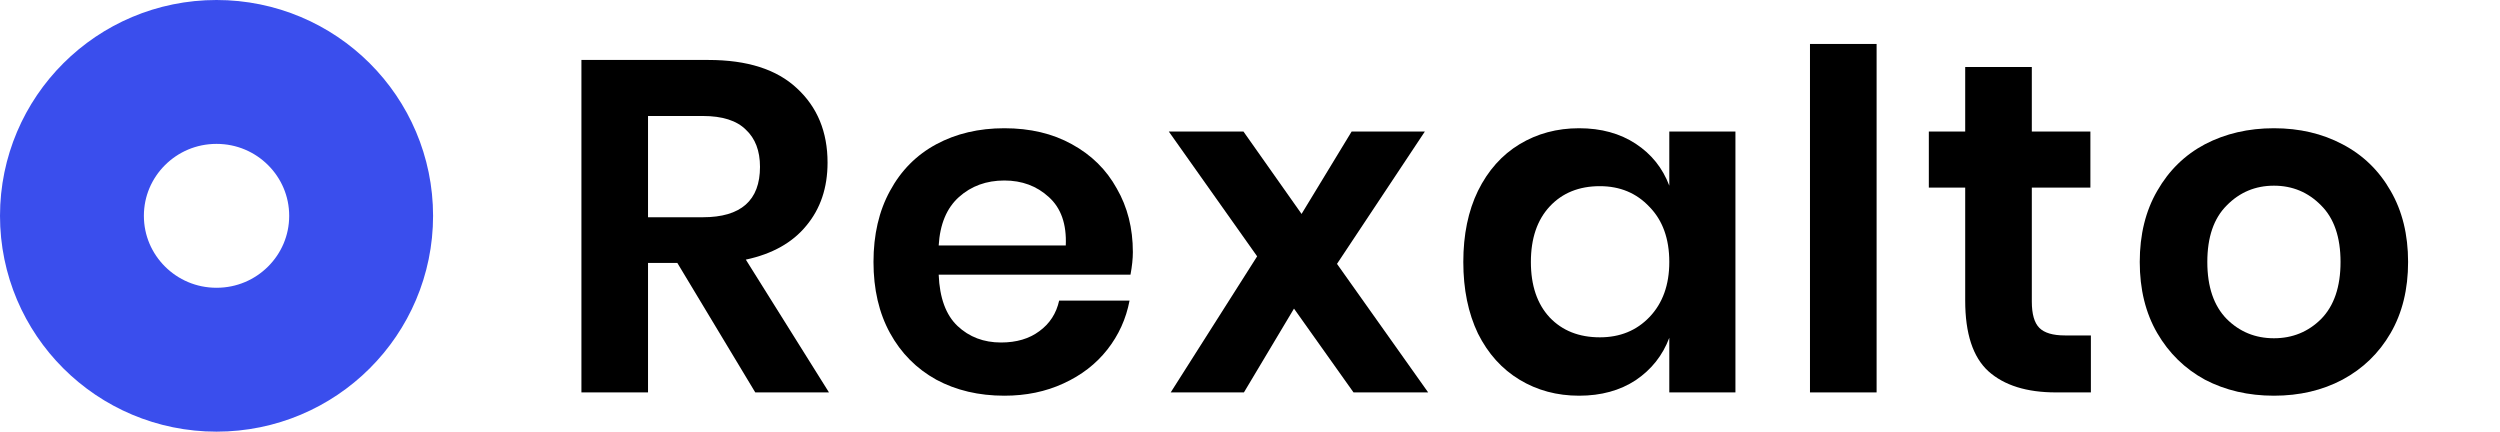
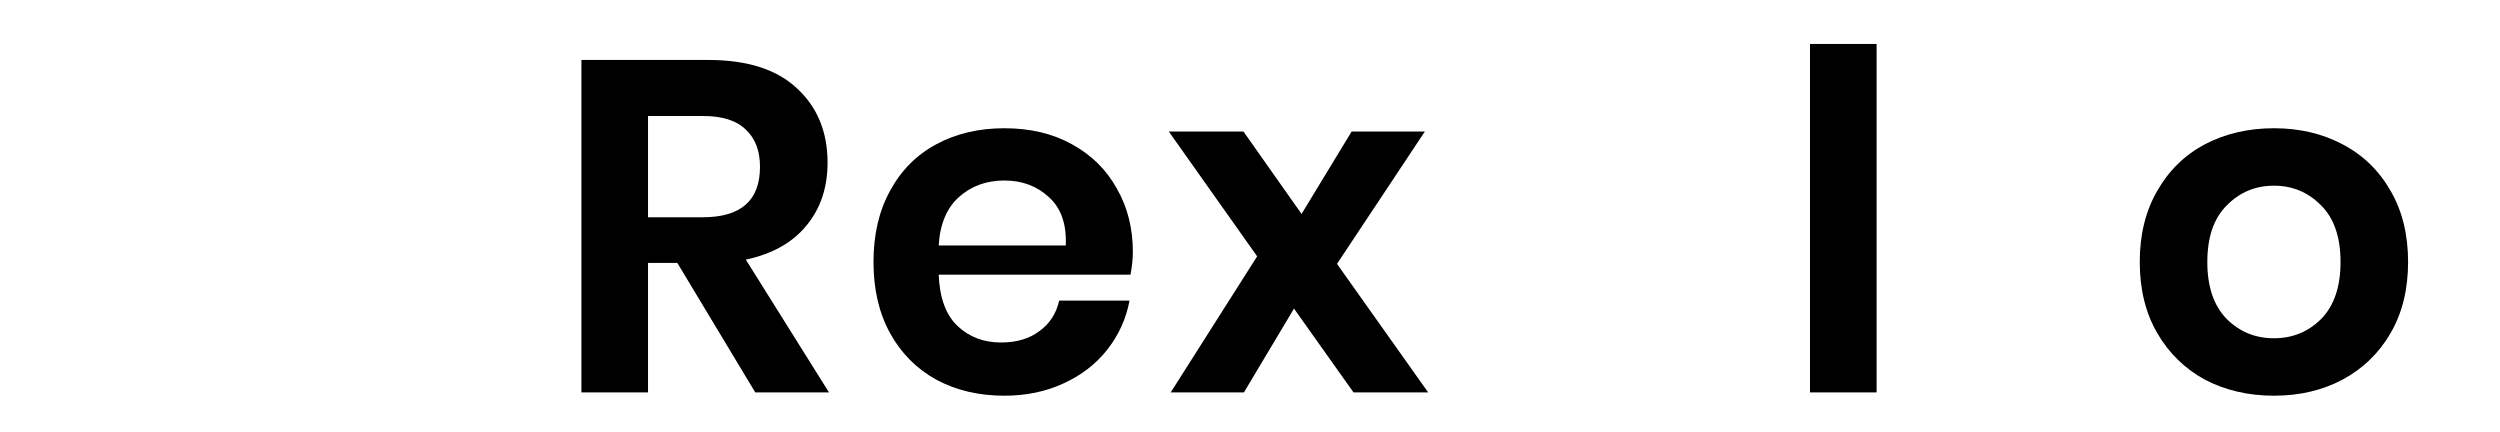
<svg xmlns="http://www.w3.org/2000/svg" width="139" height="24" viewBox="0 0 139 24" fill="none">
  <path d="M41.993 21.818L37.659 14.618H36.03V21.818H32.327V3.334H39.393C41.547 3.334 43.184 3.857 44.305 4.905C45.443 5.952 46.012 7.331 46.012 9.041C46.012 10.438 45.618 11.607 44.83 12.55C44.06 13.492 42.939 14.121 41.468 14.435L46.091 21.818H41.993ZM36.03 12.079H39.078C41.196 12.079 42.256 11.145 42.256 9.277C42.256 8.387 41.993 7.697 41.468 7.209C40.96 6.703 40.163 6.449 39.078 6.449H36.03V12.079Z" fill="black" />
  <path d="M62.987 14.016C62.987 14.383 62.943 14.801 62.855 15.273H52.191C52.243 16.564 52.593 17.516 53.241 18.127C53.889 18.737 54.695 19.043 55.658 19.043C56.516 19.043 57.225 18.833 57.786 18.415C58.364 17.996 58.731 17.428 58.889 16.713H62.803C62.61 17.725 62.199 18.633 61.568 19.436C60.938 20.238 60.123 20.867 59.125 21.321C58.145 21.774 57.05 22.001 55.842 22.001C54.423 22.001 53.163 21.705 52.059 21.111C50.956 20.5 50.098 19.636 49.485 18.519C48.872 17.402 48.566 16.084 48.566 14.566C48.566 13.047 48.872 11.729 49.485 10.612C50.098 9.478 50.956 8.614 52.059 8.02C53.163 7.427 54.423 7.13 55.842 7.13C57.278 7.13 58.53 7.427 59.598 8.02C60.684 8.614 61.516 9.434 62.093 10.481C62.689 11.511 62.987 12.689 62.987 14.016ZM59.257 13.649C59.309 12.463 58.994 11.564 58.311 10.953C57.645 10.342 56.822 10.036 55.842 10.036C54.844 10.036 54.003 10.342 53.32 10.953C52.637 11.564 52.261 12.463 52.191 13.649H59.257Z" fill="black" />
  <path d="M75.256 21.818L71.946 17.158L69.162 21.818H65.091L69.897 14.252L64.985 7.313H69.136L72.367 11.895L75.151 7.313H79.222L74.337 14.671L79.406 21.818H75.256Z" fill="black" />
-   <path d="M87.796 7.13C89.022 7.13 90.072 7.418 90.948 7.994C91.824 8.57 92.445 9.347 92.813 10.324V7.313H96.49V21.818H92.813V18.781C92.445 19.759 91.824 20.544 90.948 21.137C90.072 21.713 89.022 22.001 87.796 22.001C86.57 22.001 85.467 21.705 84.486 21.111C83.505 20.518 82.735 19.663 82.175 18.545C81.632 17.411 81.36 16.084 81.36 14.566C81.36 13.047 81.632 11.729 82.175 10.612C82.735 9.478 83.505 8.614 84.486 8.02C85.467 7.427 86.57 7.13 87.796 7.13ZM88.952 10.351C87.796 10.351 86.868 10.726 86.167 11.476C85.467 12.227 85.117 13.257 85.117 14.566C85.117 15.875 85.467 16.905 86.167 17.655C86.868 18.388 87.796 18.755 88.952 18.755C90.072 18.755 90.992 18.38 91.71 17.629C92.445 16.861 92.813 15.84 92.813 14.566C92.813 13.274 92.445 12.253 91.71 11.502C90.992 10.735 90.072 10.351 88.952 10.351Z" fill="black" />
  <path d="M104.339 2.444V21.818H100.635V2.444H104.339Z" fill="black" />
-   <path d="M116.253 18.65V21.818H114.309C112.68 21.818 111.428 21.425 110.553 20.64C109.694 19.855 109.265 18.545 109.265 16.713V10.429H107.243V7.313H109.265V3.727H112.969V7.313H116.226V10.429H112.969V16.765C112.969 17.463 113.109 17.952 113.389 18.231C113.67 18.511 114.142 18.65 114.808 18.65H116.253Z" fill="black" />
  <path d="M126.43 7.13C127.849 7.13 129.118 7.427 130.239 8.02C131.377 8.614 132.271 9.478 132.918 10.612C133.566 11.729 133.89 13.047 133.89 14.566C133.89 16.084 133.566 17.402 132.918 18.519C132.271 19.636 131.377 20.5 130.239 21.111C129.118 21.705 127.849 22.001 126.43 22.001C125.012 22.001 123.734 21.705 122.595 21.111C121.475 20.5 120.59 19.636 119.942 18.519C119.294 17.402 118.97 16.084 118.97 14.566C118.97 13.047 119.294 11.729 119.942 10.612C120.59 9.478 121.475 8.614 122.595 8.02C123.734 7.427 125.012 7.13 126.43 7.13ZM126.43 10.324C125.397 10.324 124.522 10.691 123.804 11.424C123.086 12.14 122.727 13.187 122.727 14.566C122.727 15.945 123.086 17.001 123.804 17.734C124.522 18.449 125.397 18.807 126.43 18.807C127.464 18.807 128.339 18.449 129.057 17.734C129.775 17.001 130.134 15.945 130.134 14.566C130.134 13.187 129.775 12.14 129.057 11.424C128.339 10.691 127.464 10.324 126.43 10.324Z" fill="black" />
-   <path d="M20.079 12C20.079 16.406 16.492 20 12.039 20C7.587 20 4 16.406 4 12C4 7.594 7.587 4 12.039 4C16.492 4 20.079 7.594 20.079 12Z" stroke="#3A4EED" stroke-width="8" />
</svg>